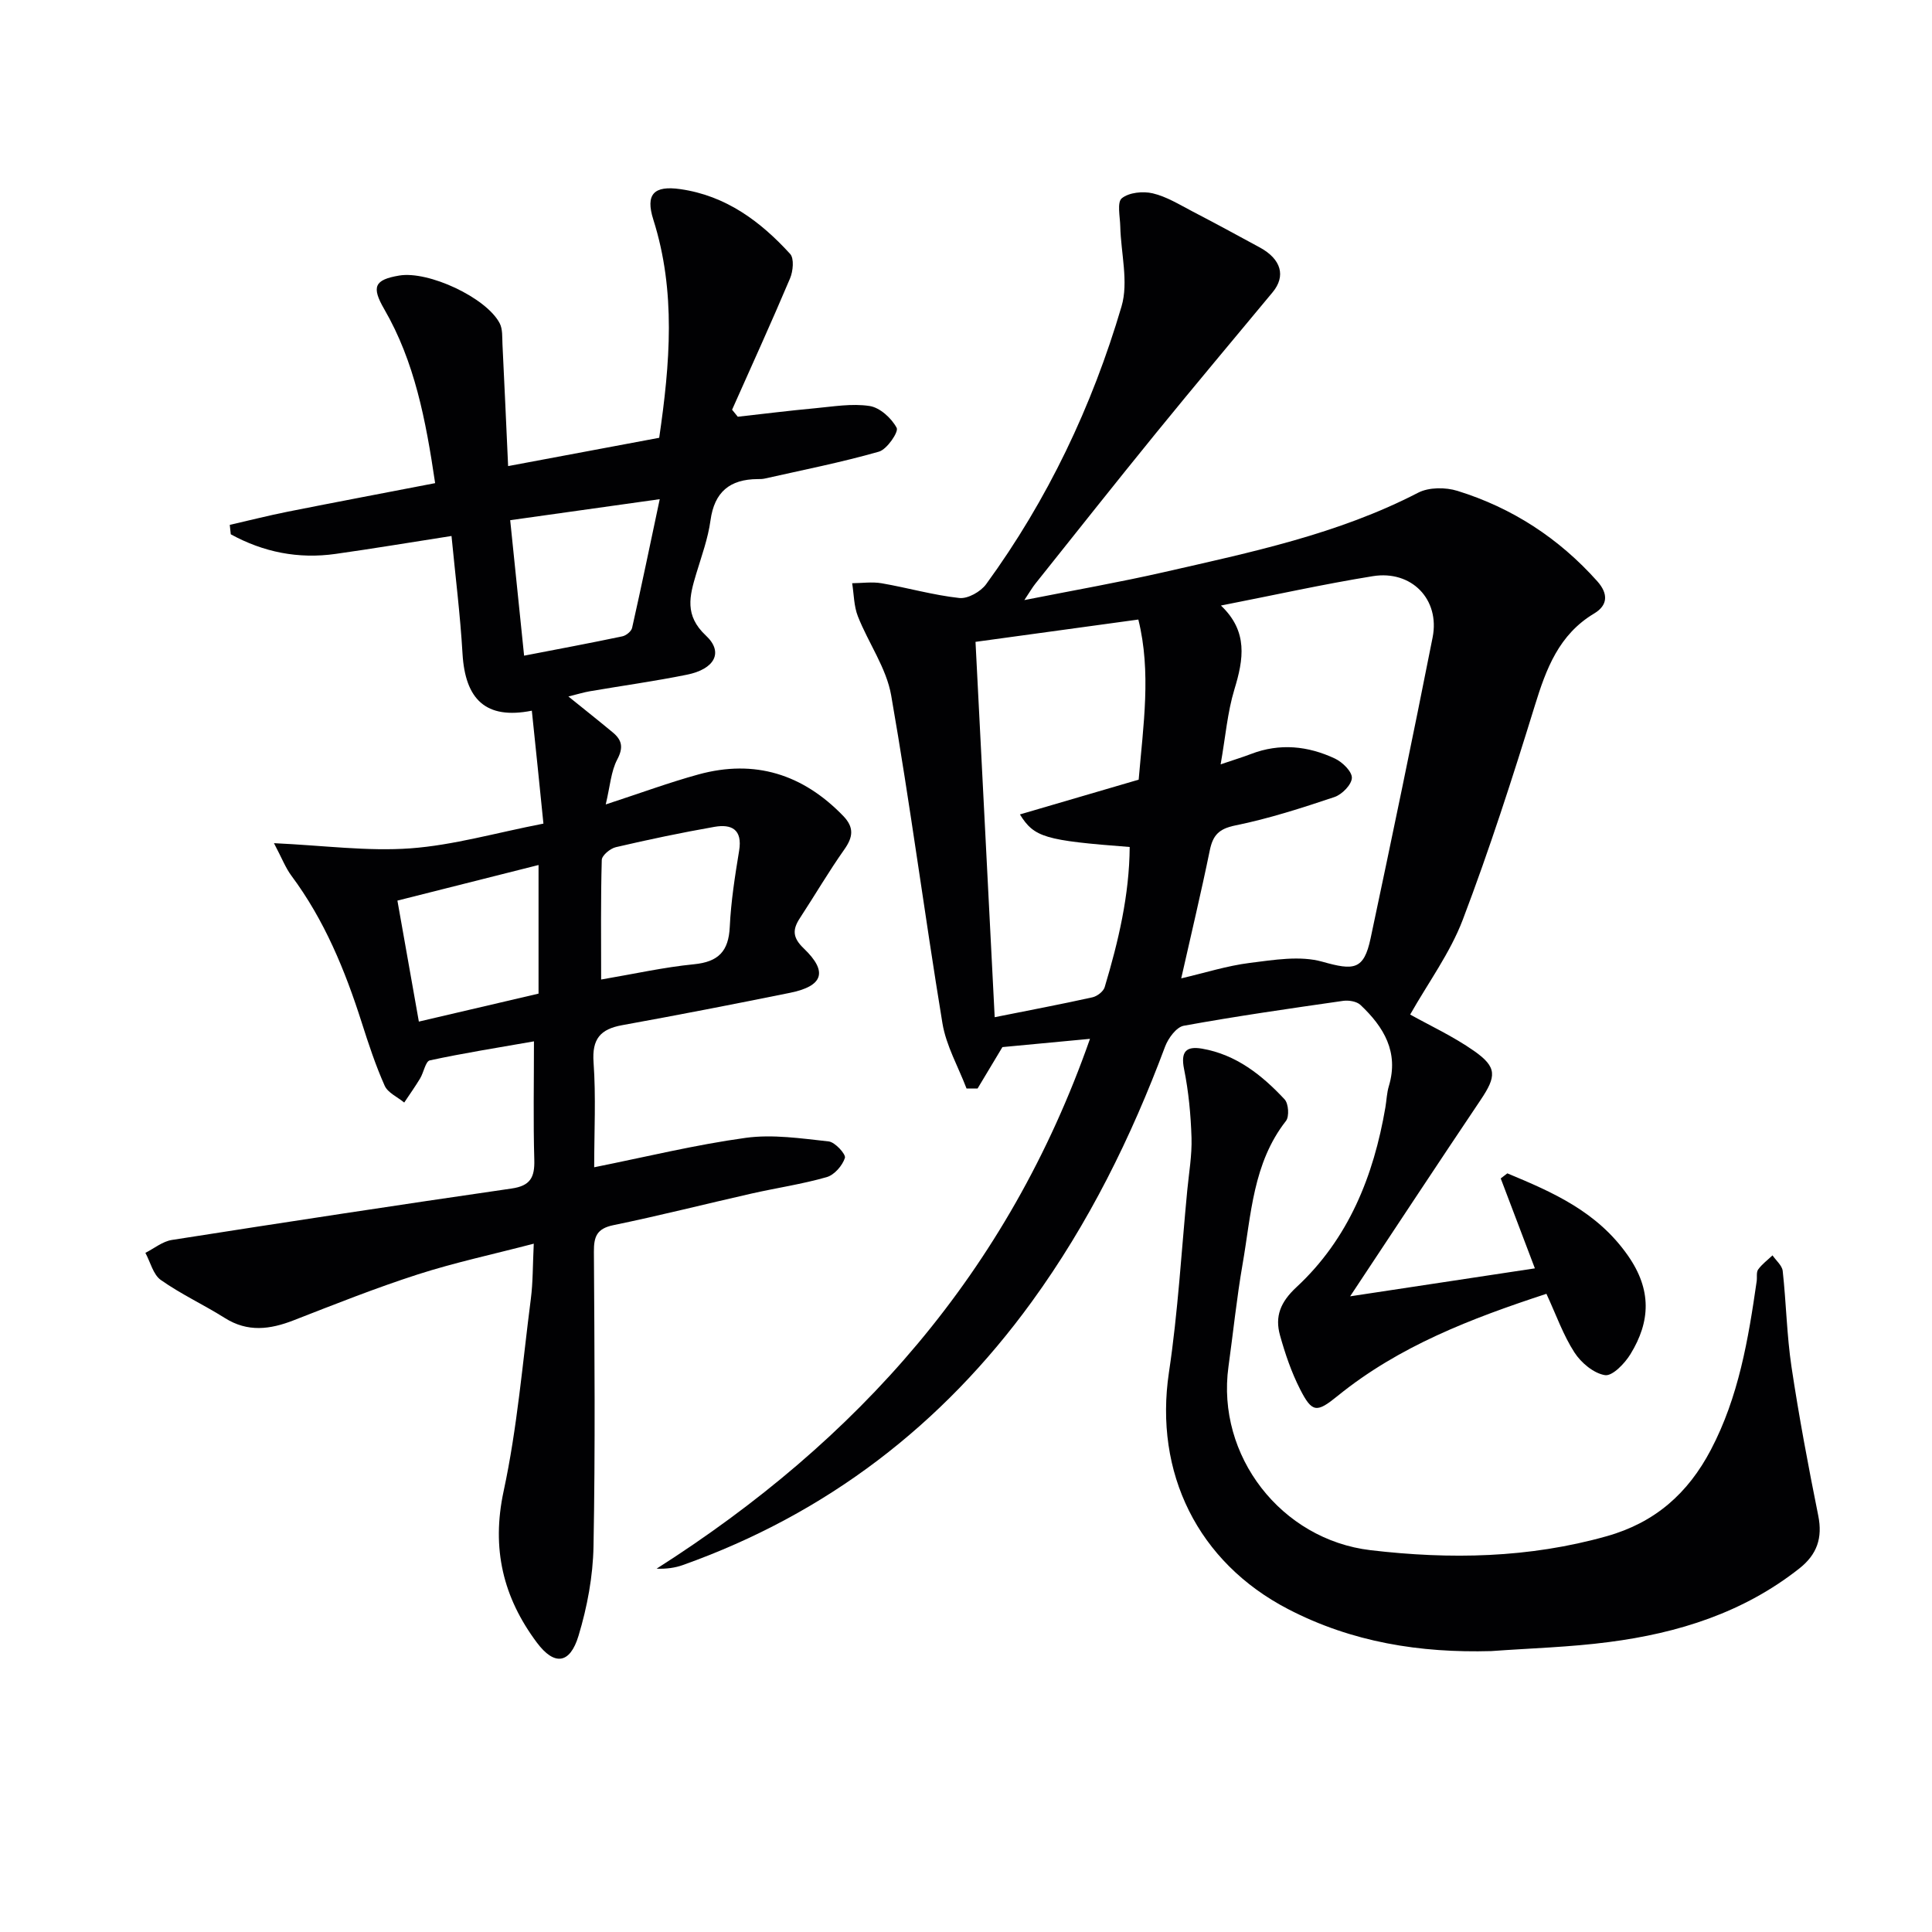
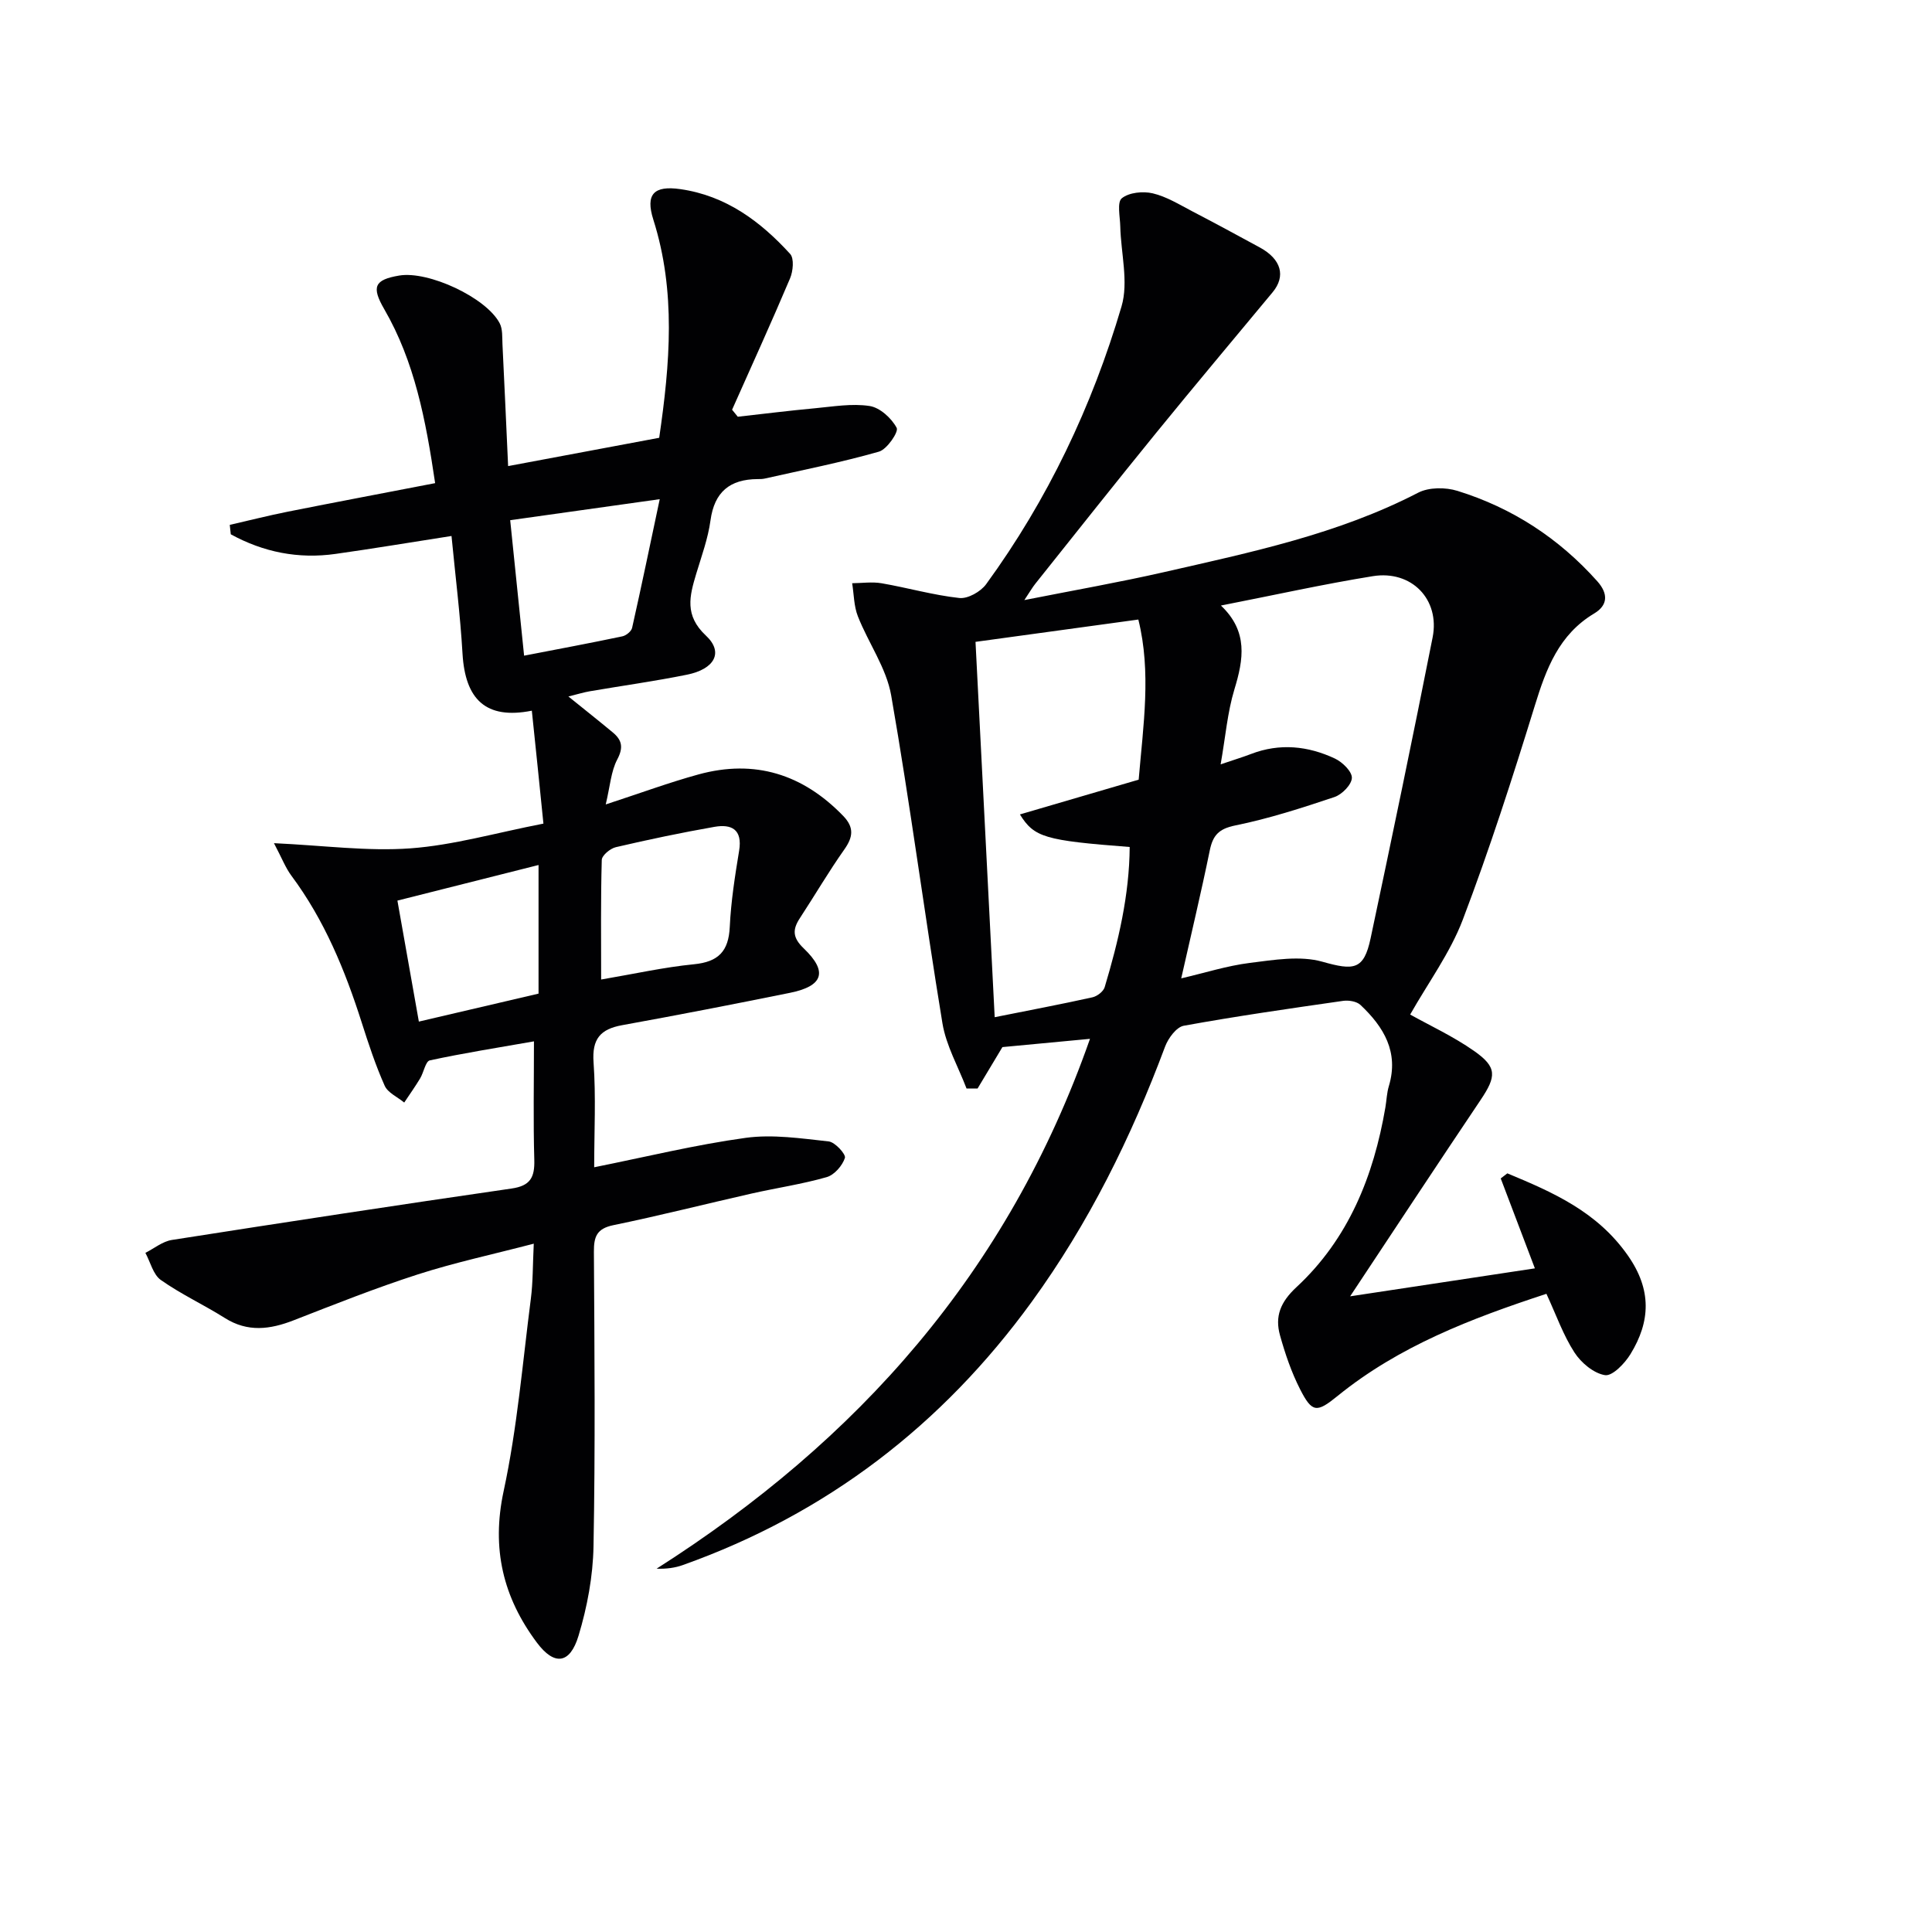
<svg xmlns="http://www.w3.org/2000/svg" enable-background="new 0 0 400 400" viewBox="0 0 400 400">
  <g fill="#010103">
    <path d="m291.96 210.05c4.06 2.27 8.91 4.51 13.22 7.53 4.81 3.37 4.66 5.25 1.34 10.19-8.88 13.21-17.63 26.5-26.99 40.62 12.76-1.93 24.92-3.77 38.25-5.79-2.53-6.68-4.8-12.65-7.07-18.62.46-.35.91-.7 1.37-1.05 9.45 3.93 18.62 7.92 24.99 17.06 4.92 7.06 4.65 13.6.5 20.37-1.18 1.93-3.74 4.59-5.27 4.35-2.34-.37-4.95-2.56-6.33-4.7-2.32-3.58-3.76-7.73-5.8-12.14-15.59 5.11-30.51 10.82-43.24 21.15-4.3 3.49-5.26 3.52-7.76-1.39-1.79-3.51-3.09-7.33-4.15-11.13-1.11-3.95.07-6.92 3.41-10.02 10.75-9.97 15.97-22.97 18.4-37.21.25-1.47.29-3 .72-4.41 2.11-7.04-1.06-12.25-5.87-16.79-.79-.75-2.45-1.02-3.62-.85-11.01 1.58-22.03 3.16-32.98 5.15-1.52.28-3.21 2.58-3.86 4.31-7.01 18.78-15.81 36.6-27.62 52.86-18.53 25.5-42.44 43.87-72.2 54.48-1.65.59-3.42.83-5.46.76 41.6-26.49 72.77-61.31 89.73-109.7-7.04.66-13.12 1.24-18.13 1.71-2.11 3.52-3.63 6.04-5.14 8.57-.76 0-1.53 0-2.29 0-1.71-4.49-4.22-8.86-4.99-13.51-3.72-22.59-6.67-45.32-10.61-67.87-.99-5.69-4.73-10.86-6.9-16.39-.83-2.11-.81-4.55-1.18-6.84 2.04-.02 4.13-.33 6.11.01 5.38.93 10.68 2.46 16.09 3.05 1.76.19 4.41-1.31 5.54-2.86 12.75-17.49 21.94-36.84 28.03-57.51 1.49-5.05-.13-11.02-.26-16.56-.05-2.02-.7-5.01.32-5.83 1.49-1.21 4.39-1.5 6.41-1.02 2.84.67 5.48 2.31 8.12 3.69 4.71 2.45 9.38 4.98 14.05 7.52 4.45 2.43 5.41 5.93 2.64 9.27-8.06 9.71-16.18 19.37-24.15 29.16-8.41 10.33-16.67 20.78-24.98 31.19-.6.75-1.08 1.6-2.27 3.38 10.31-2.04 19.67-3.68 28.93-5.79 17.95-4.1 36.01-7.85 52.6-16.44 2.22-1.15 5.67-1.15 8.14-.38 11.33 3.51 20.99 9.8 28.94 18.7 2.35 2.63 2.17 5-.61 6.67-7.34 4.38-9.96 11.46-12.32 19.12-4.6 14.9-9.38 29.77-14.92 44.33-2.61 6.84-7.13 12.98-10.88 19.6zm-47.4-7.49c4.9-1.14 9.49-2.61 14.2-3.2 4.97-.62 10.38-1.55 15.01-.25 6.52 1.84 8.6 1.76 10-4.85 4.4-20.74 8.73-41.5 12.84-62.3 1.55-7.87-4.37-13.96-12.38-12.67-10.28 1.66-20.46 3.93-31.45 6.08 5.67 5.37 4.68 11.15 2.79 17.36-1.44 4.74-1.84 9.79-2.85 15.52 2.88-.98 4.61-1.5 6.3-2.15 5.94-2.28 11.79-1.67 17.38.96 1.54.73 3.54 2.68 3.49 4-.05 1.4-2.05 3.44-3.61 3.96-6.75 2.26-13.57 4.47-20.53 5.88-3.44.7-4.65 2.06-5.29 5.22-1.76 8.6-3.81 17.15-5.9 26.44zm-42.59-69.67c1.32 25.84 2.62 51.32 3.97 77.71 7.34-1.47 13.82-2.69 20.25-4.12.97-.22 2.25-1.2 2.52-2.09 2.84-9.47 5.11-19.06 5.18-29.03-17.61-1.35-19.76-1.99-22.73-6.74 8.23-2.41 16.41-4.81 24.59-7.2.95-11.27 2.64-22.23-.07-33.15-11.52 1.58-22.33 3.06-33.71 4.62z" />
    <path d="m110.11 147.14c-9.57 1.9-13.79-2.38-14.35-11.79-.47-8.06-1.48-16.09-2.28-24.38-8.67 1.35-16.32 2.63-24 3.71-7.73 1.1-14.97-.37-21.7-4.06-.07-.65-.14-1.3-.21-1.95 3.98-.91 7.95-1.92 11.95-2.72 10.05-2 20.11-3.9 30.57-5.92-1.95-13.18-4.26-25.17-10.53-36.01-2.68-4.63-2.07-6.1 3.09-6.97 6.03-1.02 18.02 4.55 20.8 9.87.64 1.22.51 2.88.58 4.34.4 8.11.76 16.23 1.17 25.24 10.84-2.03 21-3.93 31.28-5.86 2.24-15.35 3.5-30.3-1.21-45.15-1.68-5.29.1-7.12 5.6-6.33 9.42 1.35 16.56 6.66 22.72 13.41.86.94.61 3.59-.02 5.07-3.86 9.12-7.97 18.14-12 27.19.39.48.79.96 1.18 1.45 5.31-.59 10.61-1.26 15.93-1.75 3.79-.35 7.69-1.04 11.37-.47 2.14.33 4.54 2.53 5.6 4.53.44.83-2.01 4.45-3.68 4.92-7.77 2.22-15.73 3.79-23.63 5.57-.48.11-1 .11-1.49.11-5.72.04-8.94 2.63-9.75 8.55-.51 3.75-1.85 7.39-2.95 11.04-1.38 4.61-2.49 8.62 2.01 12.82 3.7 3.45 1.81 6.93-3.94 8.09-6.66 1.35-13.41 2.28-20.11 3.43-1.29.22-2.55.62-4.43 1.08 3.36 2.71 6.3 5.04 9.19 7.44 1.89 1.57 2.25 3.1.93 5.59-1.3 2.46-1.48 5.52-2.39 9.32 7.26-2.37 13.17-4.56 19.23-6.22 11.63-3.18 21.58-.04 29.93 8.59 2.29 2.37 2.07 4.36.24 6.95-3.25 4.6-6.1 9.48-9.19 14.2-1.58 2.4-1.54 4.06.8 6.3 5.03 4.82 4.02 7.79-2.89 9.19-11.55 2.34-23.12 4.59-34.71 6.69-4.53.82-6.28 2.85-5.93 7.71.51 7.11.13 14.29.13 21.71 10.68-2.14 20.95-4.66 31.36-6.09 5.6-.77 11.49.12 17.19.74 1.31.14 3.6 2.66 3.36 3.41-.52 1.61-2.19 3.53-3.77 3.98-5.09 1.46-10.37 2.23-15.55 3.4-9.55 2.16-19.04 4.58-28.63 6.55-3.42.71-4.04 2.37-4.02 5.49.12 20.33.3 40.66-.08 60.99-.11 6.21-1.3 12.56-3.1 18.52-1.77 5.88-5.01 6.26-8.62 1.43-6.99-9.35-9.45-19.45-6.89-31.36 2.82-13.09 3.92-26.55 5.64-39.86.44-3.41.38-6.88.6-11.38-8.46 2.21-16.35 3.9-24 6.36-8.69 2.8-17.19 6.18-25.7 9.5-4.9 1.91-9.52 2.52-14.26-.47-4.35-2.74-9.06-4.92-13.25-7.87-1.59-1.12-2.16-3.7-3.2-5.62 1.82-.92 3.56-2.37 5.48-2.67 23.43-3.67 46.87-7.25 70.34-10.65 3.9-.56 4.8-2.33 4.7-5.94-.23-7.95-.07-15.92-.07-24.53-7.63 1.34-14.63 2.44-21.56 3.94-.89.19-1.26 2.5-2.01 3.74-1.03 1.7-2.18 3.33-3.29 4.99-1.39-1.15-3.4-2.02-4.05-3.49-1.88-4.22-3.34-8.65-4.75-13.07-3.45-10.83-7.72-21.22-14.57-30.42-1.21-1.63-1.95-3.6-3.6-6.72 10.35.48 19.38 1.72 28.28 1.07 8.86-.65 17.59-3.19 27.51-5.12-.77-7.72-1.56-15.32-2.4-23.38zm14.35 55.66c6.87-1.17 13.01-2.55 19.22-3.16 5.06-.5 7.17-2.68 7.41-7.73.25-5.29 1.08-10.56 1.94-15.79.72-4.39-1.56-5.55-5.11-4.93-6.84 1.2-13.65 2.63-20.42 4.21-1.16.27-2.88 1.7-2.91 2.64-.23 8.09-.13 16.19-.13 24.76zm-18.83-95.1c.99 9.63 1.91 18.64 2.88 28.05 7.12-1.38 13.74-2.61 20.33-4 .79-.16 1.86-1.03 2.03-1.75 1.95-8.65 3.74-17.33 5.72-26.65-10.7 1.51-20.46 2.88-30.96 4.35zm5.87 98.02c0-9 0-17.56 0-26.63-9.97 2.52-19.52 4.92-29.22 7.37 1.51 8.52 2.92 16.47 4.44 25.05 8.51-1.98 16.66-3.89 24.78-5.79z" />
-     <path d="m308.75 341.84c-14.75.41-28.82-1.82-42.06-8.69-18.7-9.7-27.79-28.23-24.67-49.04 1.87-12.46 2.58-25.1 3.79-37.67.35-3.63.99-7.27.88-10.89-.15-4.75-.6-9.55-1.54-14.2-.73-3.61.4-4.8 3.71-4.24 7.07 1.22 12.41 5.47 17.11 10.51.81.87.99 3.54.28 4.45-6.87 8.77-7.2 19.45-8.99 29.68-1.22 7.03-1.94 14.14-2.92 21.21-2.54 18.45 10.91 35.8 29.42 37.99 16.48 1.94 32.76 1.65 48.91-2.9 10-2.82 16.81-8.87 21.54-17.87 5.76-10.96 7.76-22.88 9.49-34.91.12-.82-.11-1.86.31-2.44.8-1.11 1.96-1.96 2.97-2.92.73 1.07 1.98 2.09 2.11 3.23.73 6.6.84 13.29 1.82 19.85 1.55 10.32 3.48 20.58 5.54 30.81.93 4.62-.26 8.04-3.9 10.92-11.59 9.16-25.11 13.4-39.45 15.25-8.06 1.06-16.23 1.28-24.35 1.87z" />
  </g>
</svg>